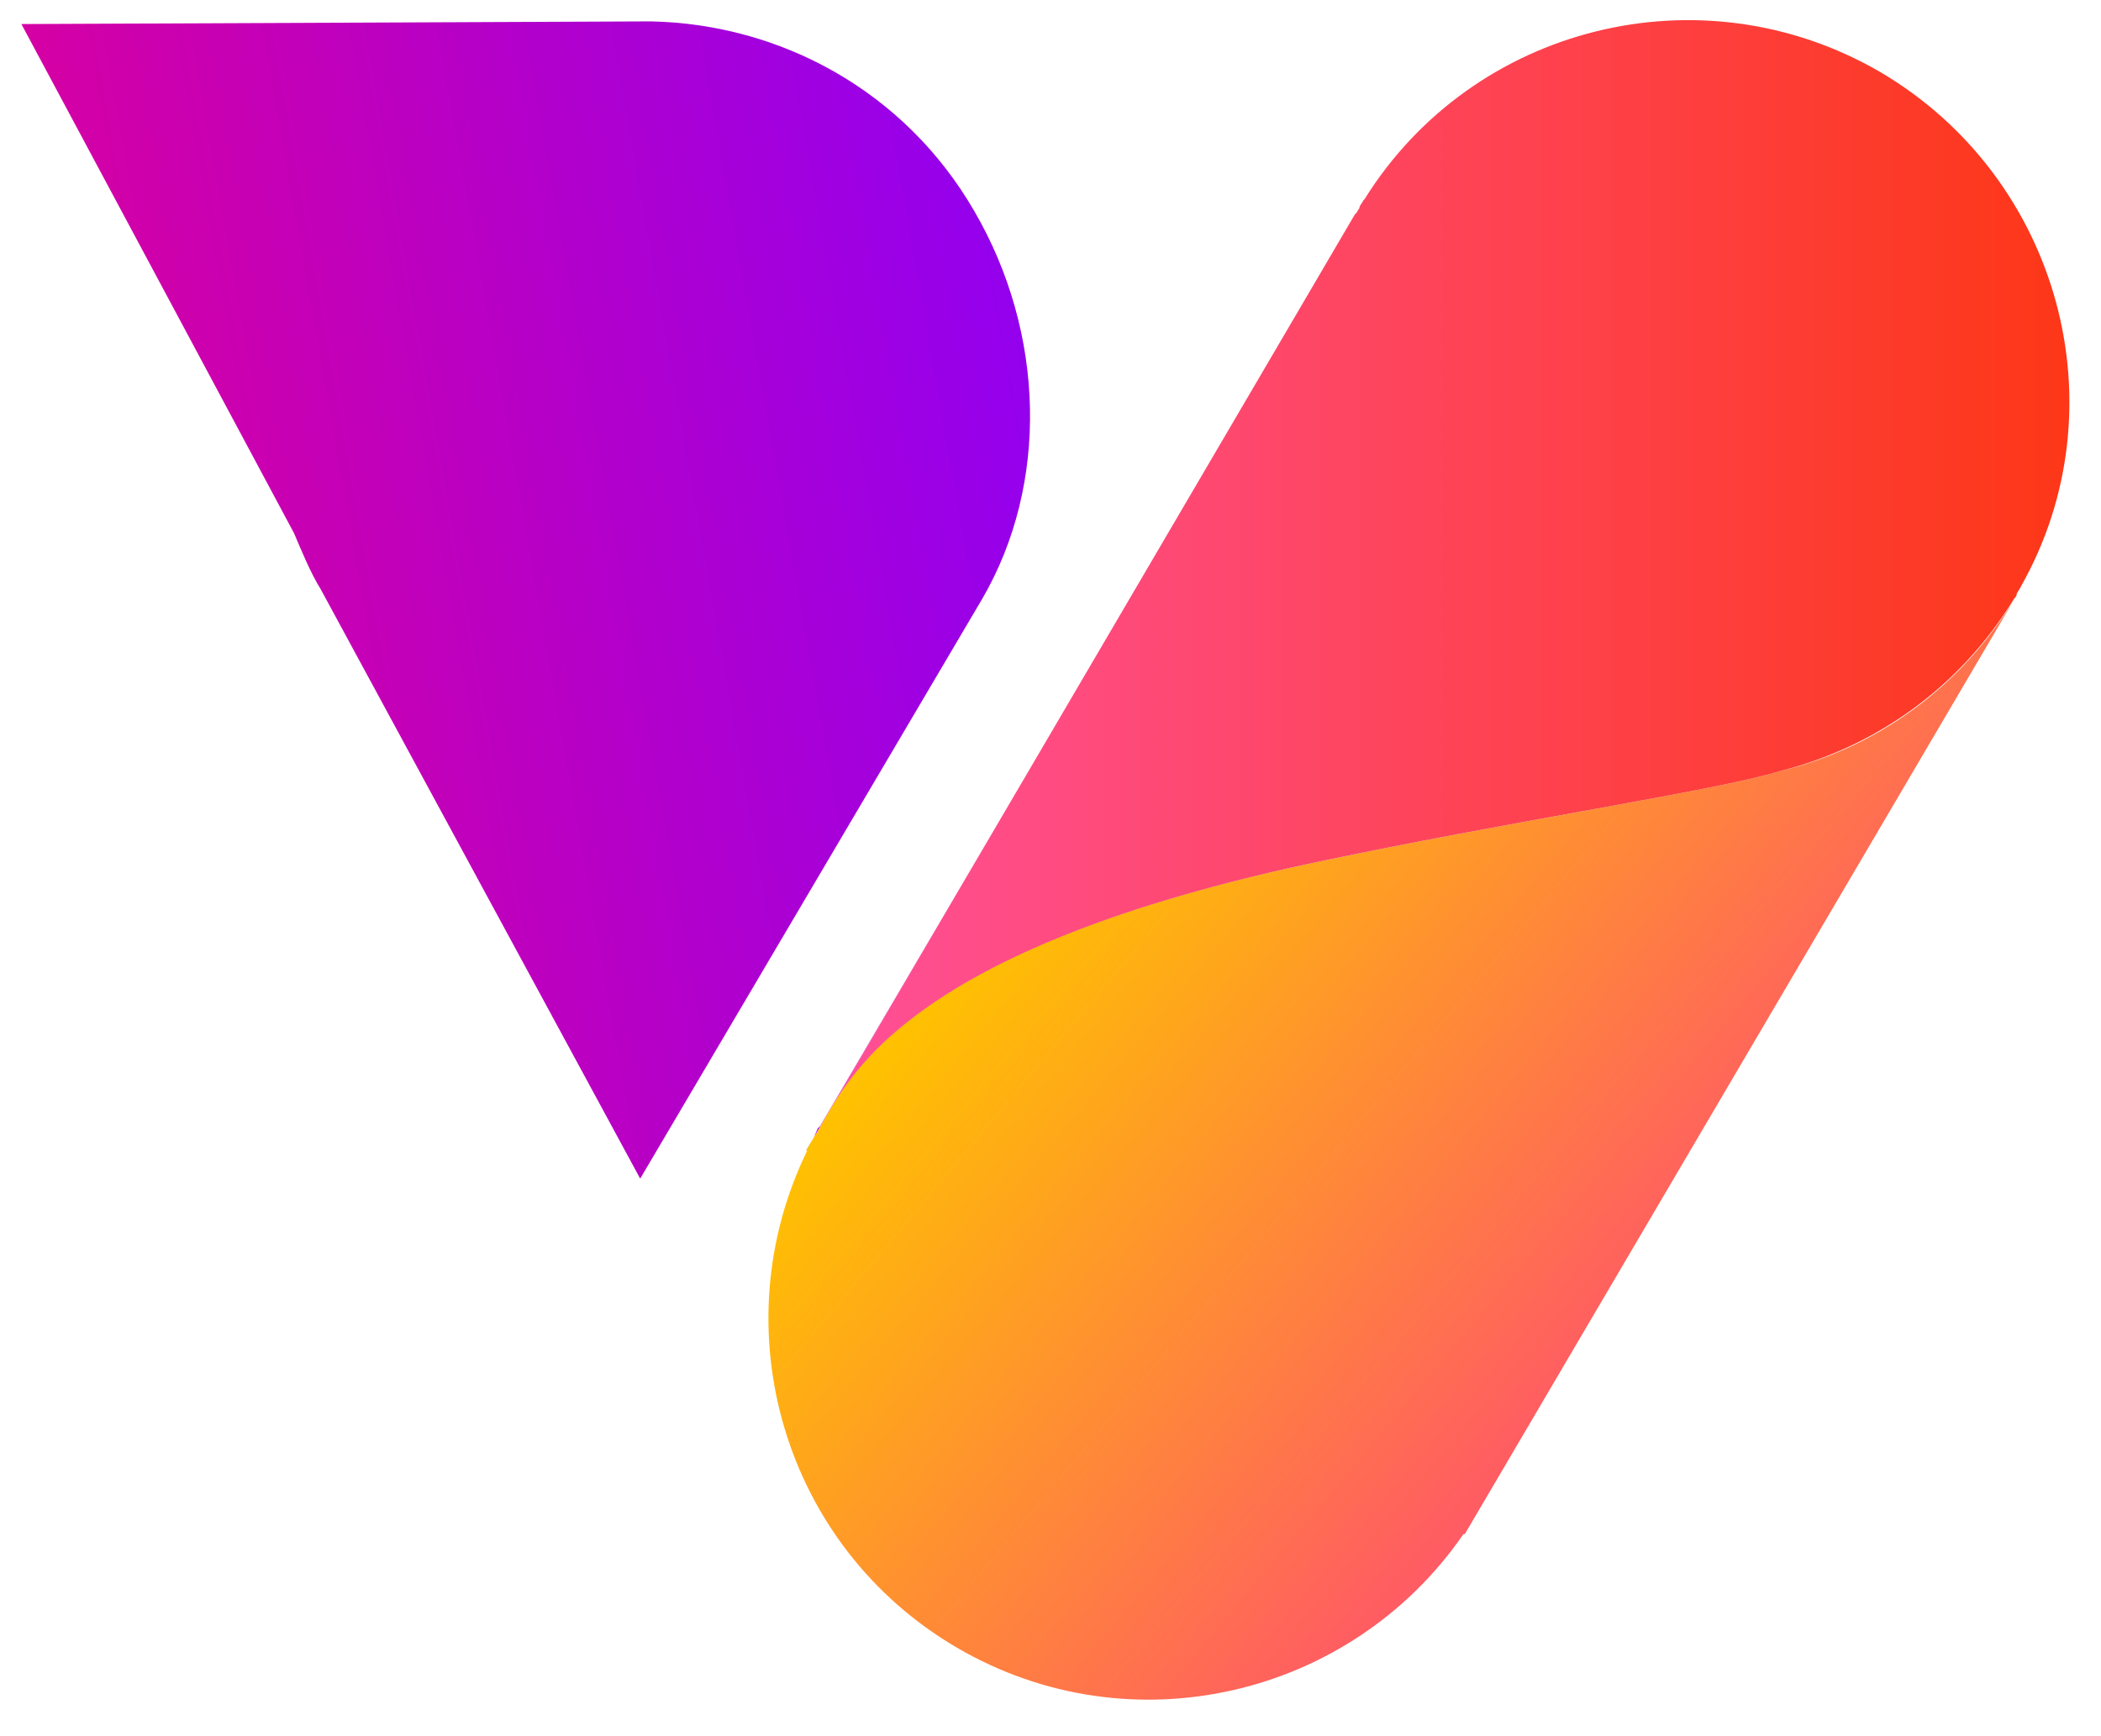
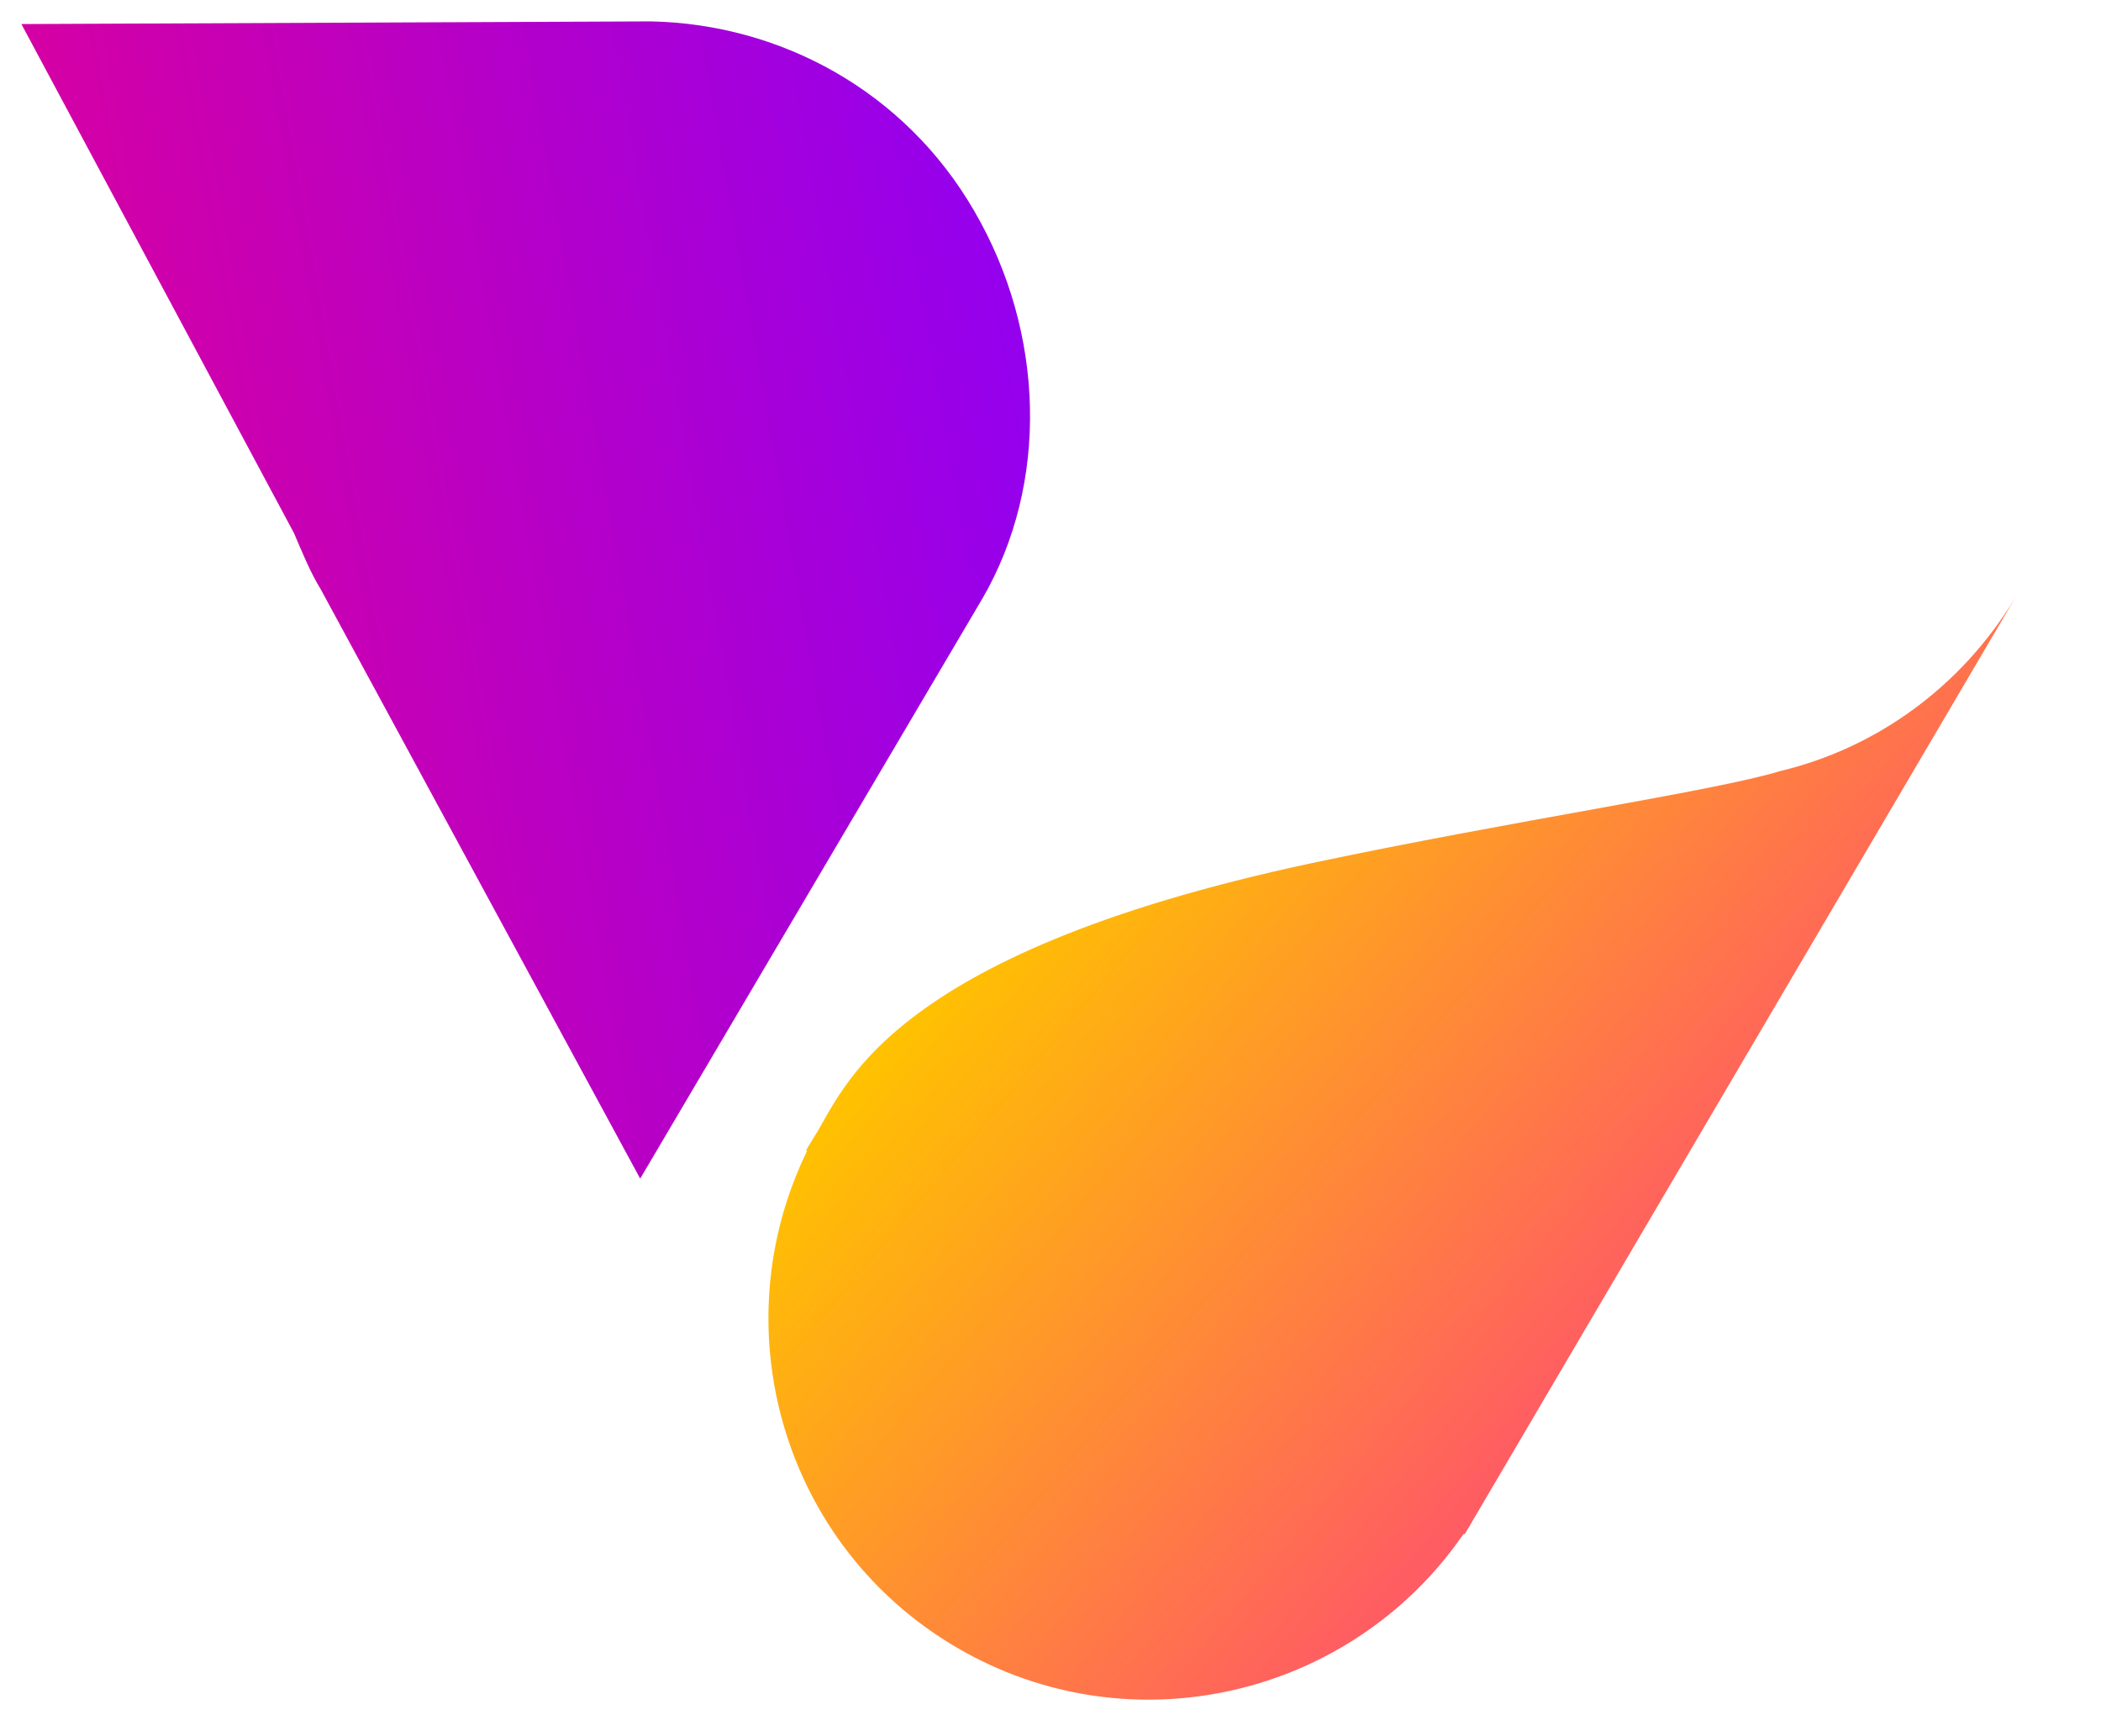
<svg xmlns="http://www.w3.org/2000/svg" version="1.1" id="Layer_1" x="0px" y="0px" viewBox="0 0 157.2 129.9" style="enable-background:new 0 0 157.2 129.9;" xml:space="preserve">
  <style type="text/css">
	.st0{fill:#B008FF;}
	.st1{fill:url(#SVGID_1_);}
	.st2{fill:url(#SVGID_2_);}
	.st3{fill:url(#SVGID_3_);}
	.st4{fill:#00D9FF;}
</style>
  <g>
-     <path class="st0" d="M41.1,23.1c0,0.1-0.1,0.2-0.1,0.2L41.1,23.1L41.1,23.1z" />
    <linearGradient id="SVGID_1_" gradientUnits="userSpaceOnUse" x1="9.686" y1="95.644" x2="78.308" y2="107.744" gradientTransform="matrix(1 0 0 -1 0 143.276)">
      <stop offset="0" style="stop-color:#D500A4" />
      <stop offset="1" style="stop-color:#9400EE" />
    </linearGradient>
    <path class="st1" d="M72.9,15.8c-5.2-9-14.5-14-24.2-14.2l0,0L1.6,1.8L22,39.9c0.6,1.4,1.2,2.9,2,4.2l23.9,44.1l25.6-43.4   C78.5,36.2,78.2,24.9,72.9,15.8z" />
-     <path class="st0" d="M101.4,16.1c0,0,0-0.1,0.1-0.1L61.4,84.2c0,0,0,0.1-0.1,0.1c0,0,0,0.1-0.1,0.1l-0.3,0.7l0,0L101.4,16.1z" />
    <linearGradient id="SVGID_2_" gradientUnits="userSpaceOnUse" x1="85.841" y1="47.17" x2="42.034" y2="83.929" gradientTransform="matrix(1 0 0 -1 39.496 143.276)">
      <stop offset="0" style="stop-color:#FF5B64" />
      <stop offset="1" style="stop-color:#FFC200" />
    </linearGradient>
    <path class="st2" d="M133.2,57.7c-4.9,1.5-20,3.7-35.1,6.9c-32.3,6.9-35,17.2-37.2,20.5l-0.6,1h0.1c-6.5,13.3-1.8,29.6,11.2,37.2   c13,7.6,29.5,3.7,37.9-8.5h0.1l41.2-70.1C146.7,51.5,140.3,56,133.2,57.7z" />
-     <path class="st0" d="M102.1,15L102.1,15l-0.2,0.3C101.9,15.2,102,15.2,102.1,15L102.1,15z" />
    <linearGradient id="SVGID_3_" gradientUnits="userSpaceOnUse" x1="290.238" y1="99.997" x2="196.302" y2="99.997" gradientTransform="matrix(-1 0 0 -1 351.138 143.276)">
      <stop offset="0" style="stop-color:#FF5099" />
      <stop offset="1" style="stop-color:#FD3717" />
    </linearGradient>
-     <path class="st3" d="M140.7,5.4c-13.4-7.8-30.5-3.5-38.6,9.5l0,0l0,0L102,15c0,0.1-0.1,0.1-0.1,0.2c-0.1,0.1-0.2,0.3-0.2,0.4   c-0.1,0.1-0.1,0.2-0.2,0.3c0,0,0,0.1-0.1,0.1L60.9,85.1c2.2-3.3,5-13.6,37.2-20.5c15.1-3.2,30.2-5.4,35.1-6.9   c7.1-1.8,13.4-6.2,17.5-12.9c0.1-0.1,0.2-0.2,0.2-0.4c0.1-0.1,0.1-0.2,0.2-0.3c0-0.1,0.1-0.1,0.1-0.2   C158.8,30.5,154.1,13.3,140.7,5.4z" />
    <path class="st4" d="M60.9,85.1c-0.4,0.7-0.6,1-0.6,1L60.9,85.1L60.9,85.1z" />
  </g>
</svg>